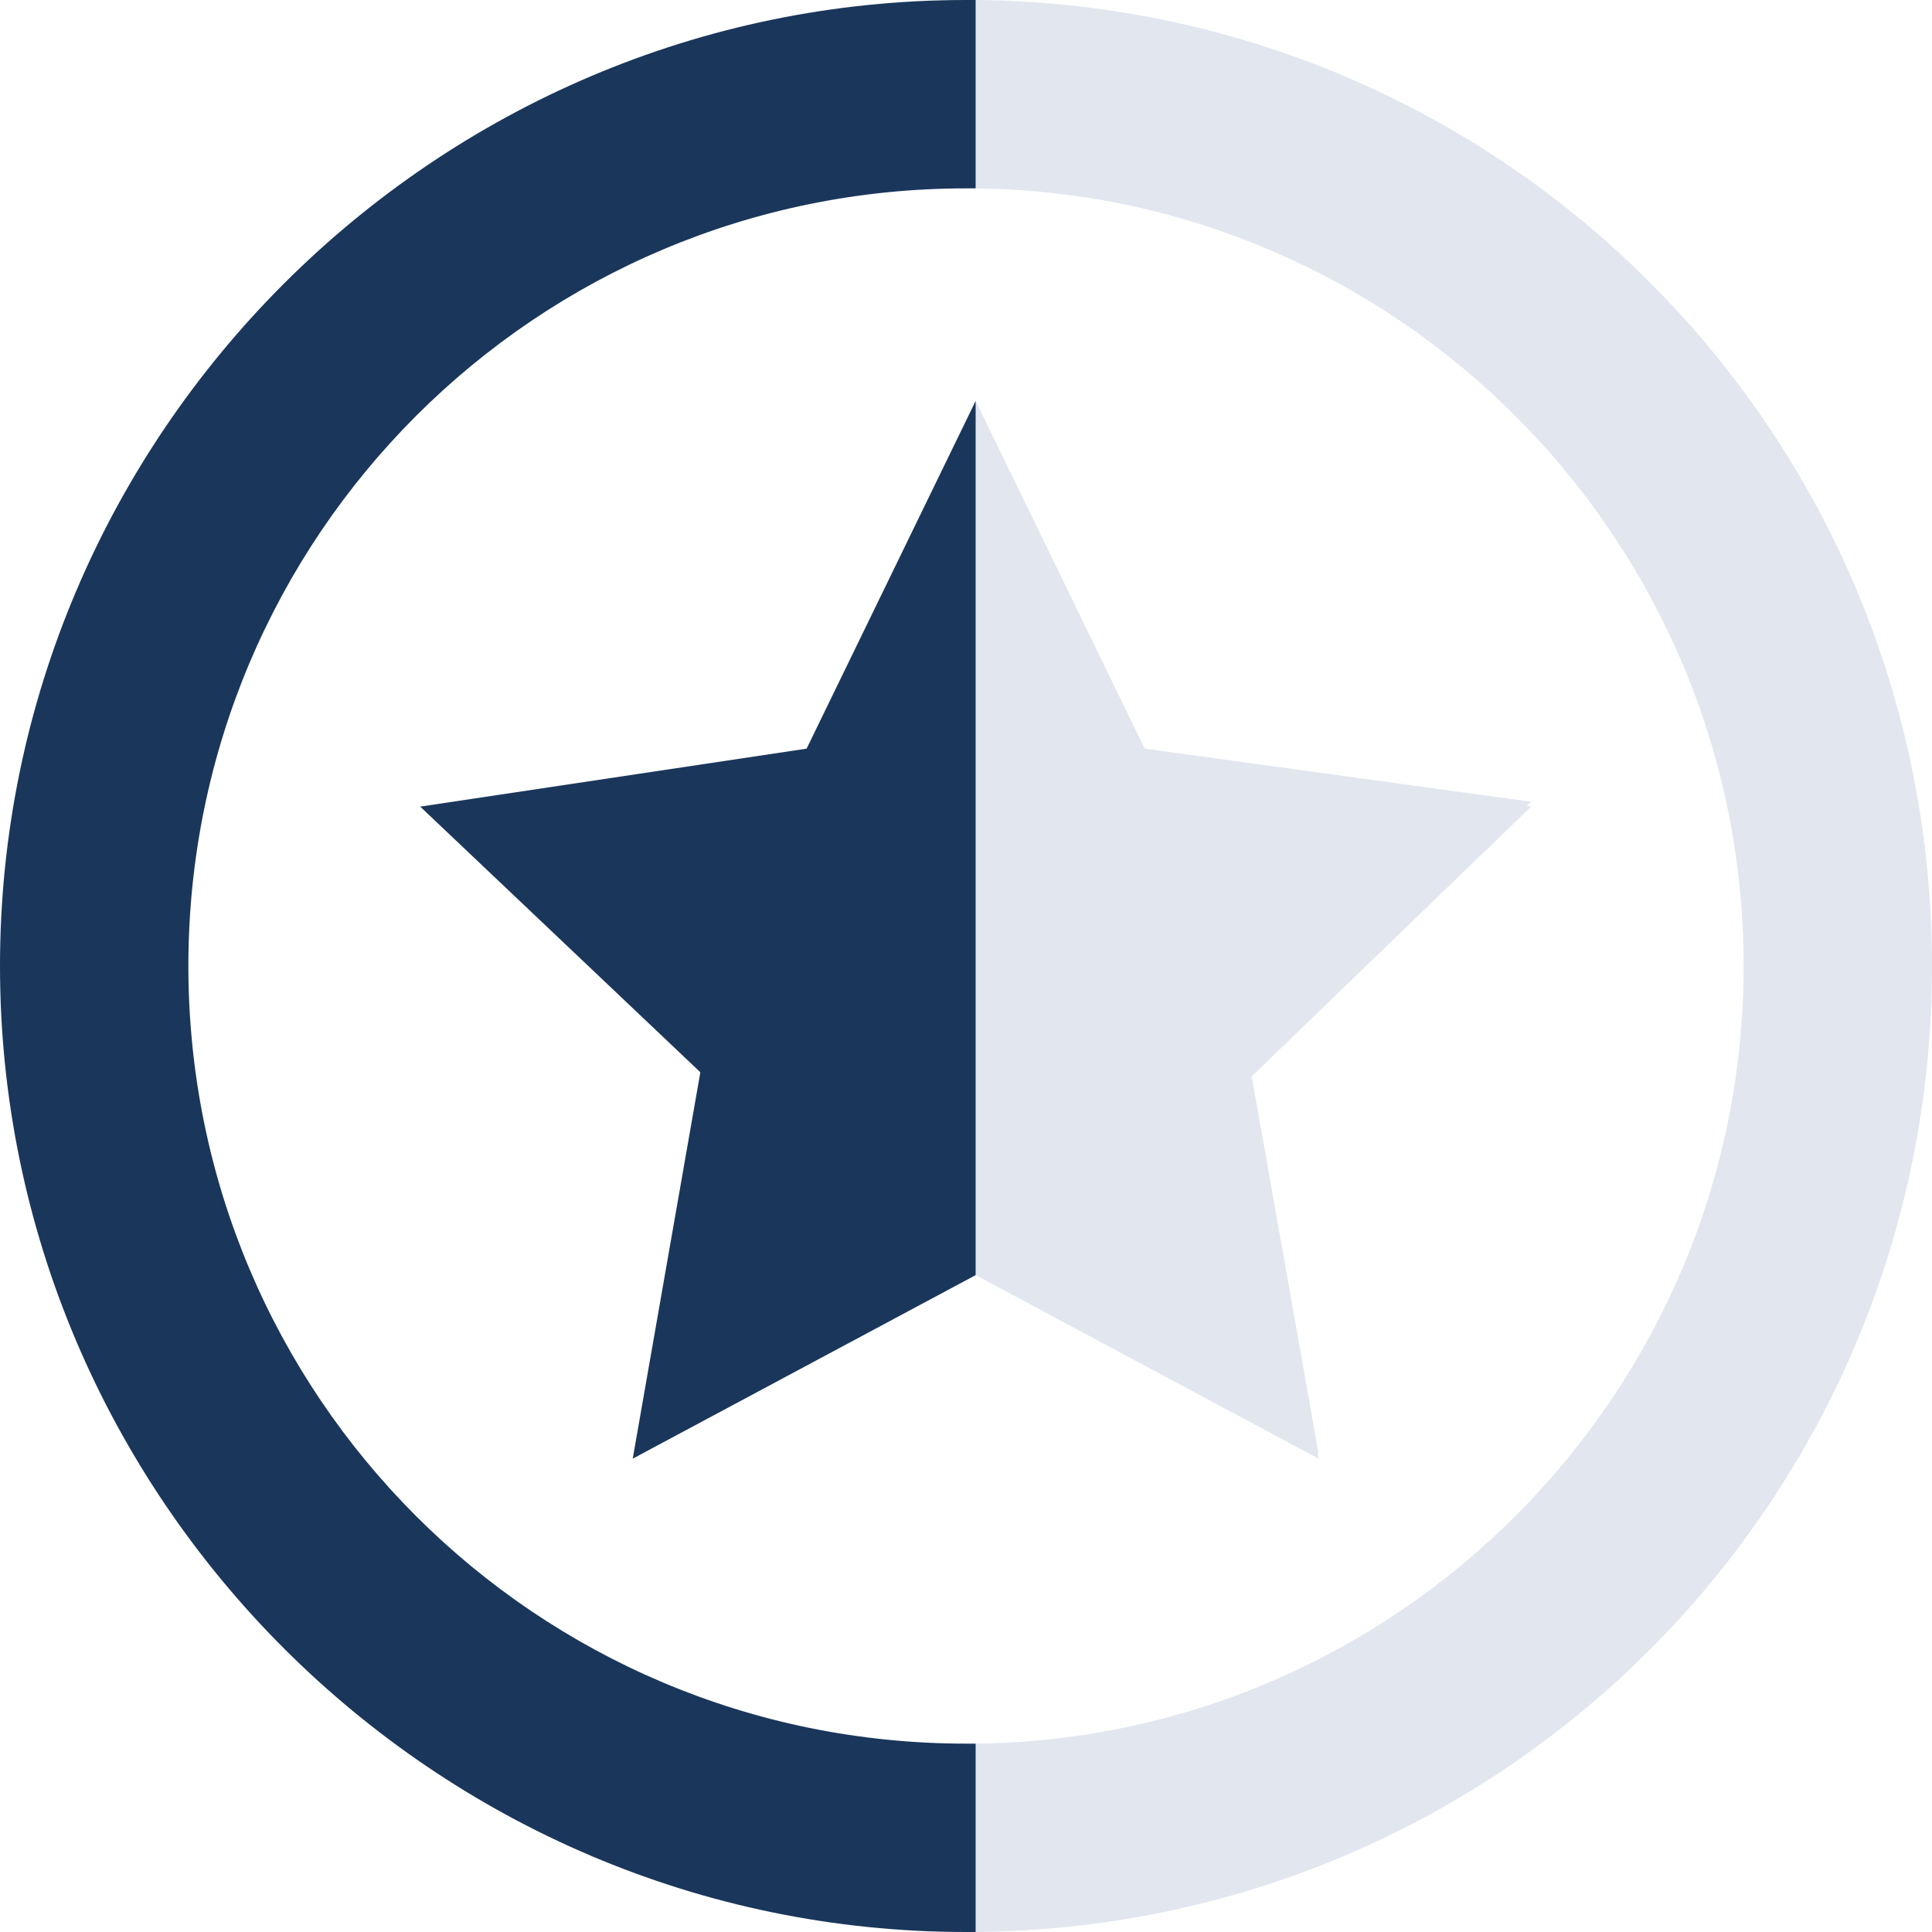
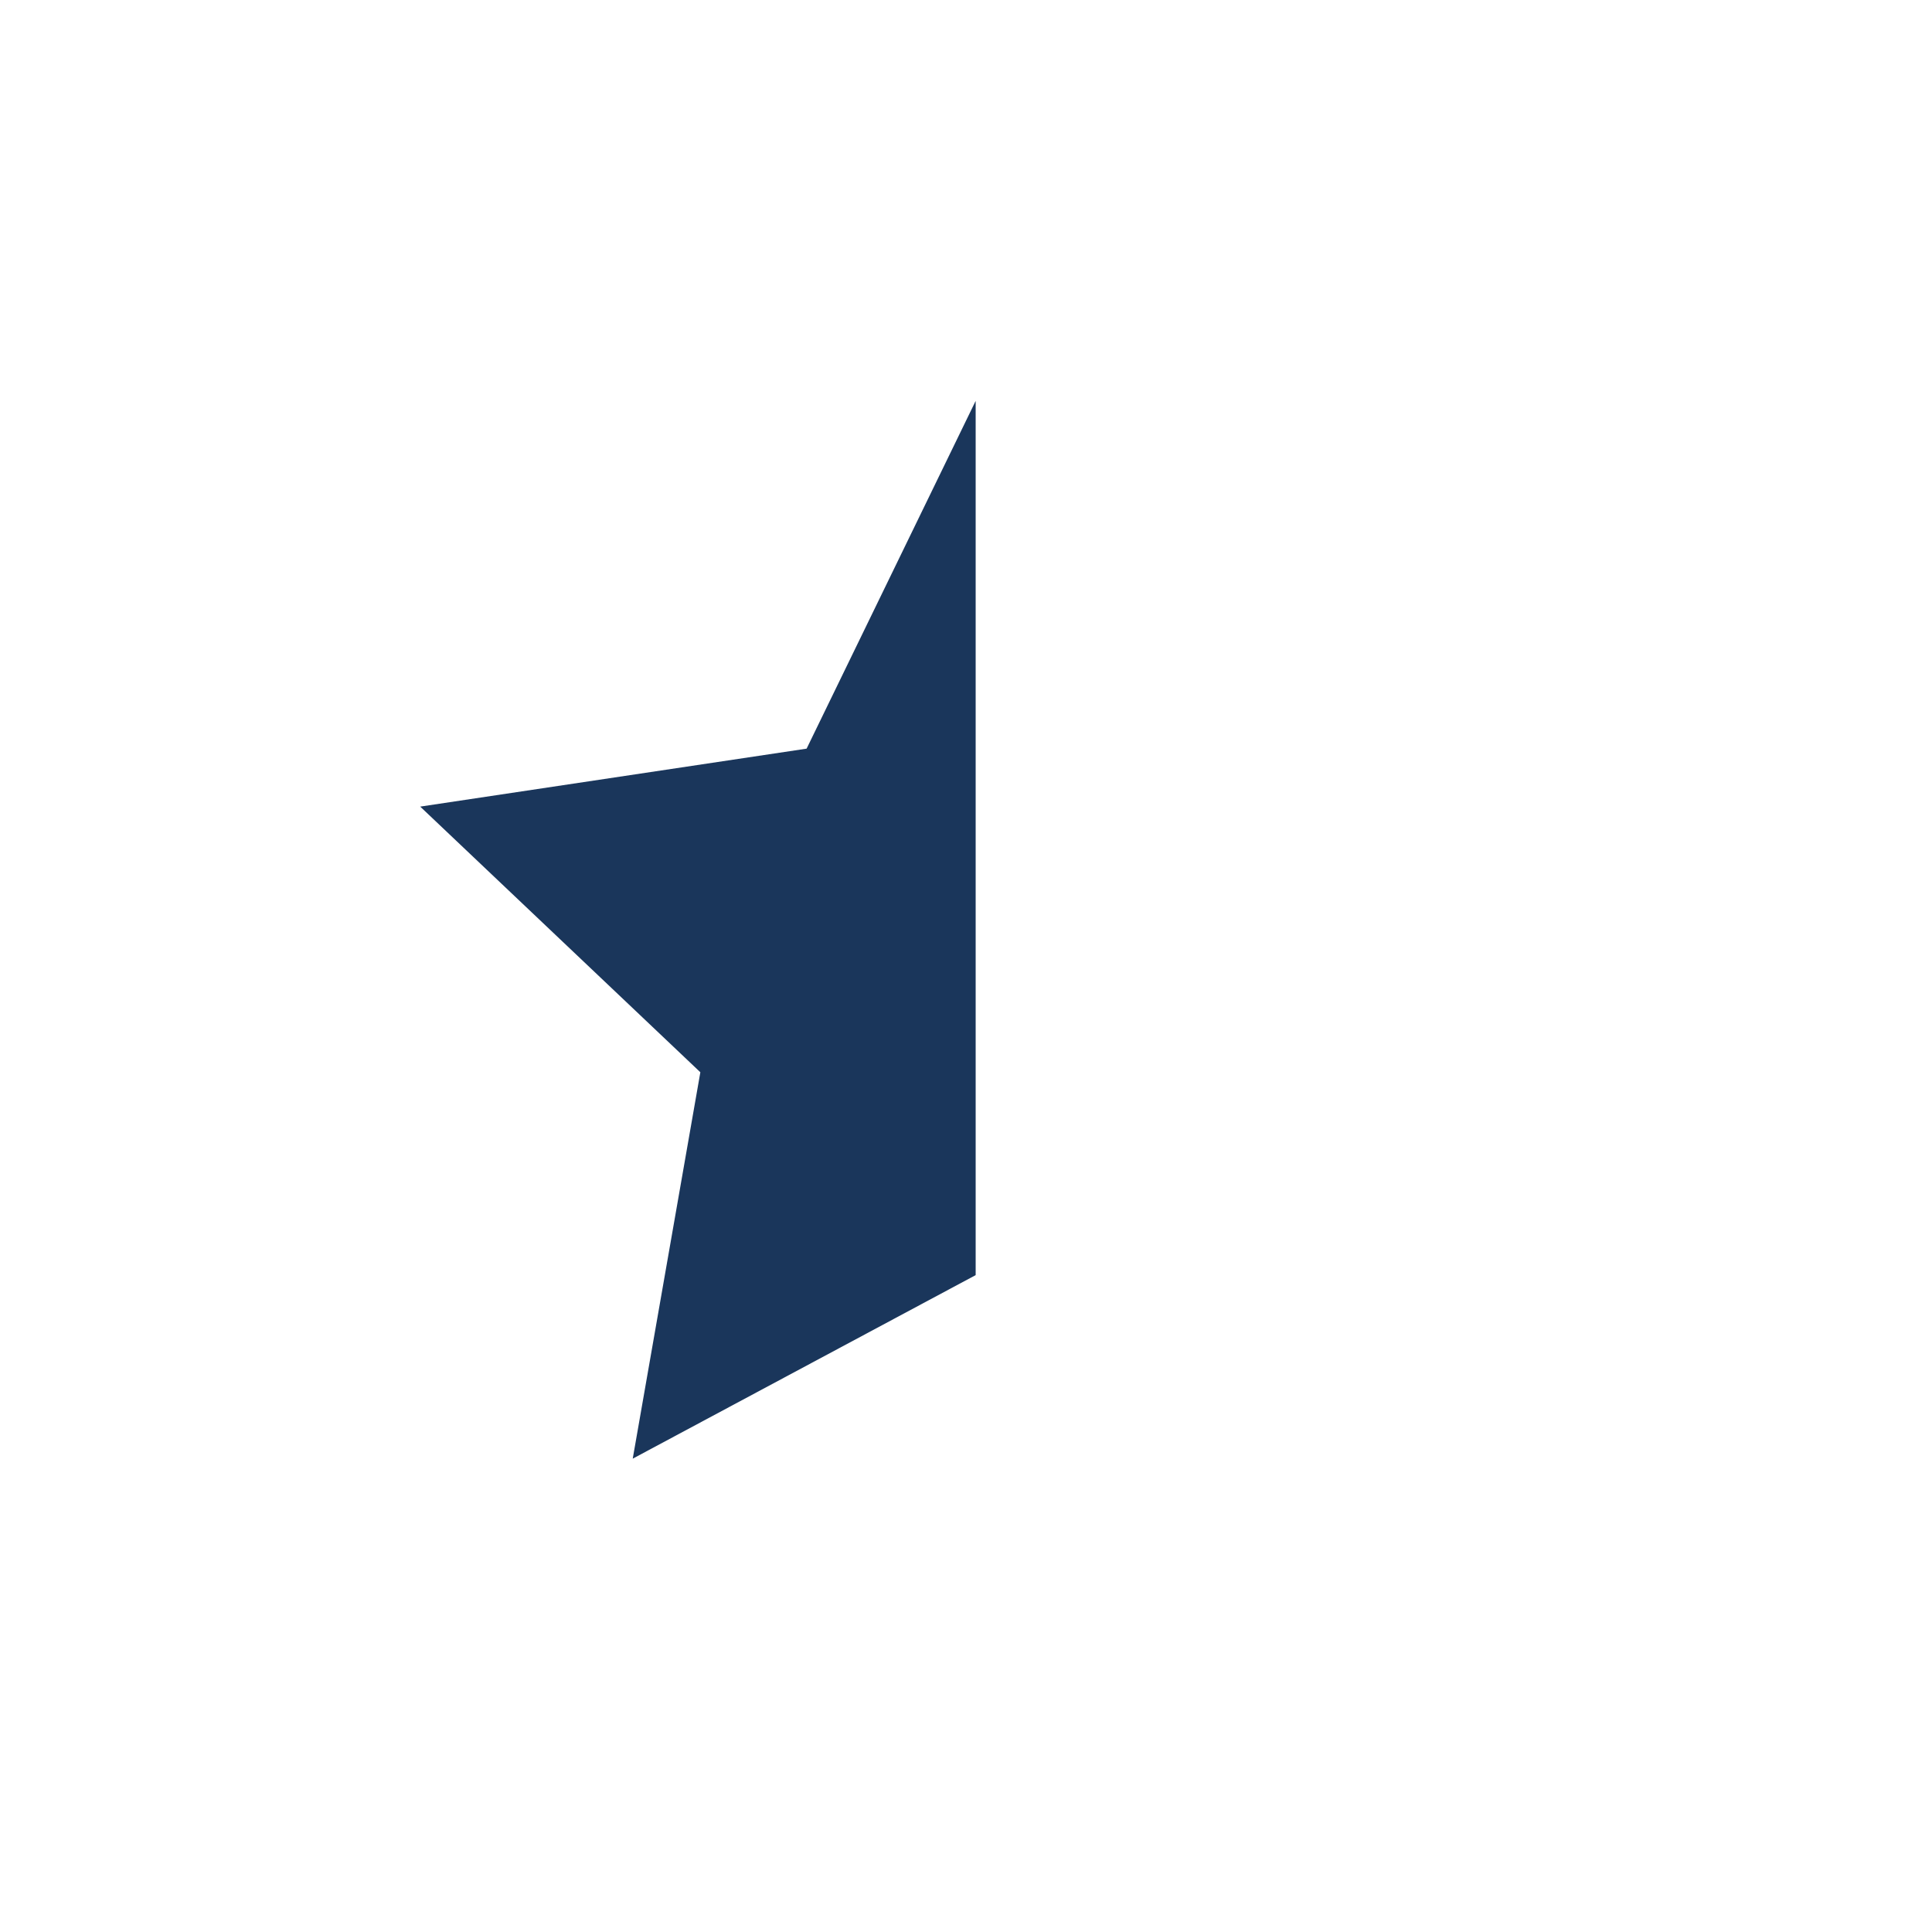
<svg xmlns="http://www.w3.org/2000/svg" version="1.1" id="Layer_1" x="0px" y="0px" viewBox="0 0 40 40" style="enable-background:new 0 0 40 40;" xml:space="preserve">
  <style type="text/css">
	.st0{fill:#E1E6EF;}
	.st1{fill:#1A365B;}
</style>
-   <path class="st0" d="M31.7,16.7l-8-1.1l-3.5-7.2v18l7.1,3.8l-1.4-7.9L31.7,16.7z M31.7,16.7l-8-1.1l-3.5-7.2v18l7.1,3.8l-1.4-7.9  L31.7,16.7z M31.7,16.7l-8-1.1l-3.5-7.2v18l7.1,3.8l-1.4-7.9L31.7,16.7z M20.2,0v3.9C29,4,36.1,11.2,36.1,20S29,36,20.2,36.1V40  c11-0.1,19.8-9,19.8-20S31.2,0.1,20.2,0z M25.9,22.2l5.8-5.6l-8-1.1l-3.5-7.2v18l7.1,3.8L25.9,22.2z M31.7,16.7l-8-1.1l-3.5-7.2v18  l7.1,3.8l-1.4-7.9L31.7,16.7z" />
-   <path class="st1" d="M3.9,20c0,8.9,7.2,16.1,16.1,16.1h0.2V40c-0.1,0-0.1,0-0.2,0C9,40,0,31,0,20S9,0,20,0c0.1,0,0.1,0,0.2,0v3.9H20  C11.1,3.9,3.9,11.1,3.9,20z" />
  <polygon class="st1" points="20.2,8.3 20.2,26.4 13.1,30.2 14.5,22.2 8.7,16.7 16.7,15.5 " />
</svg>